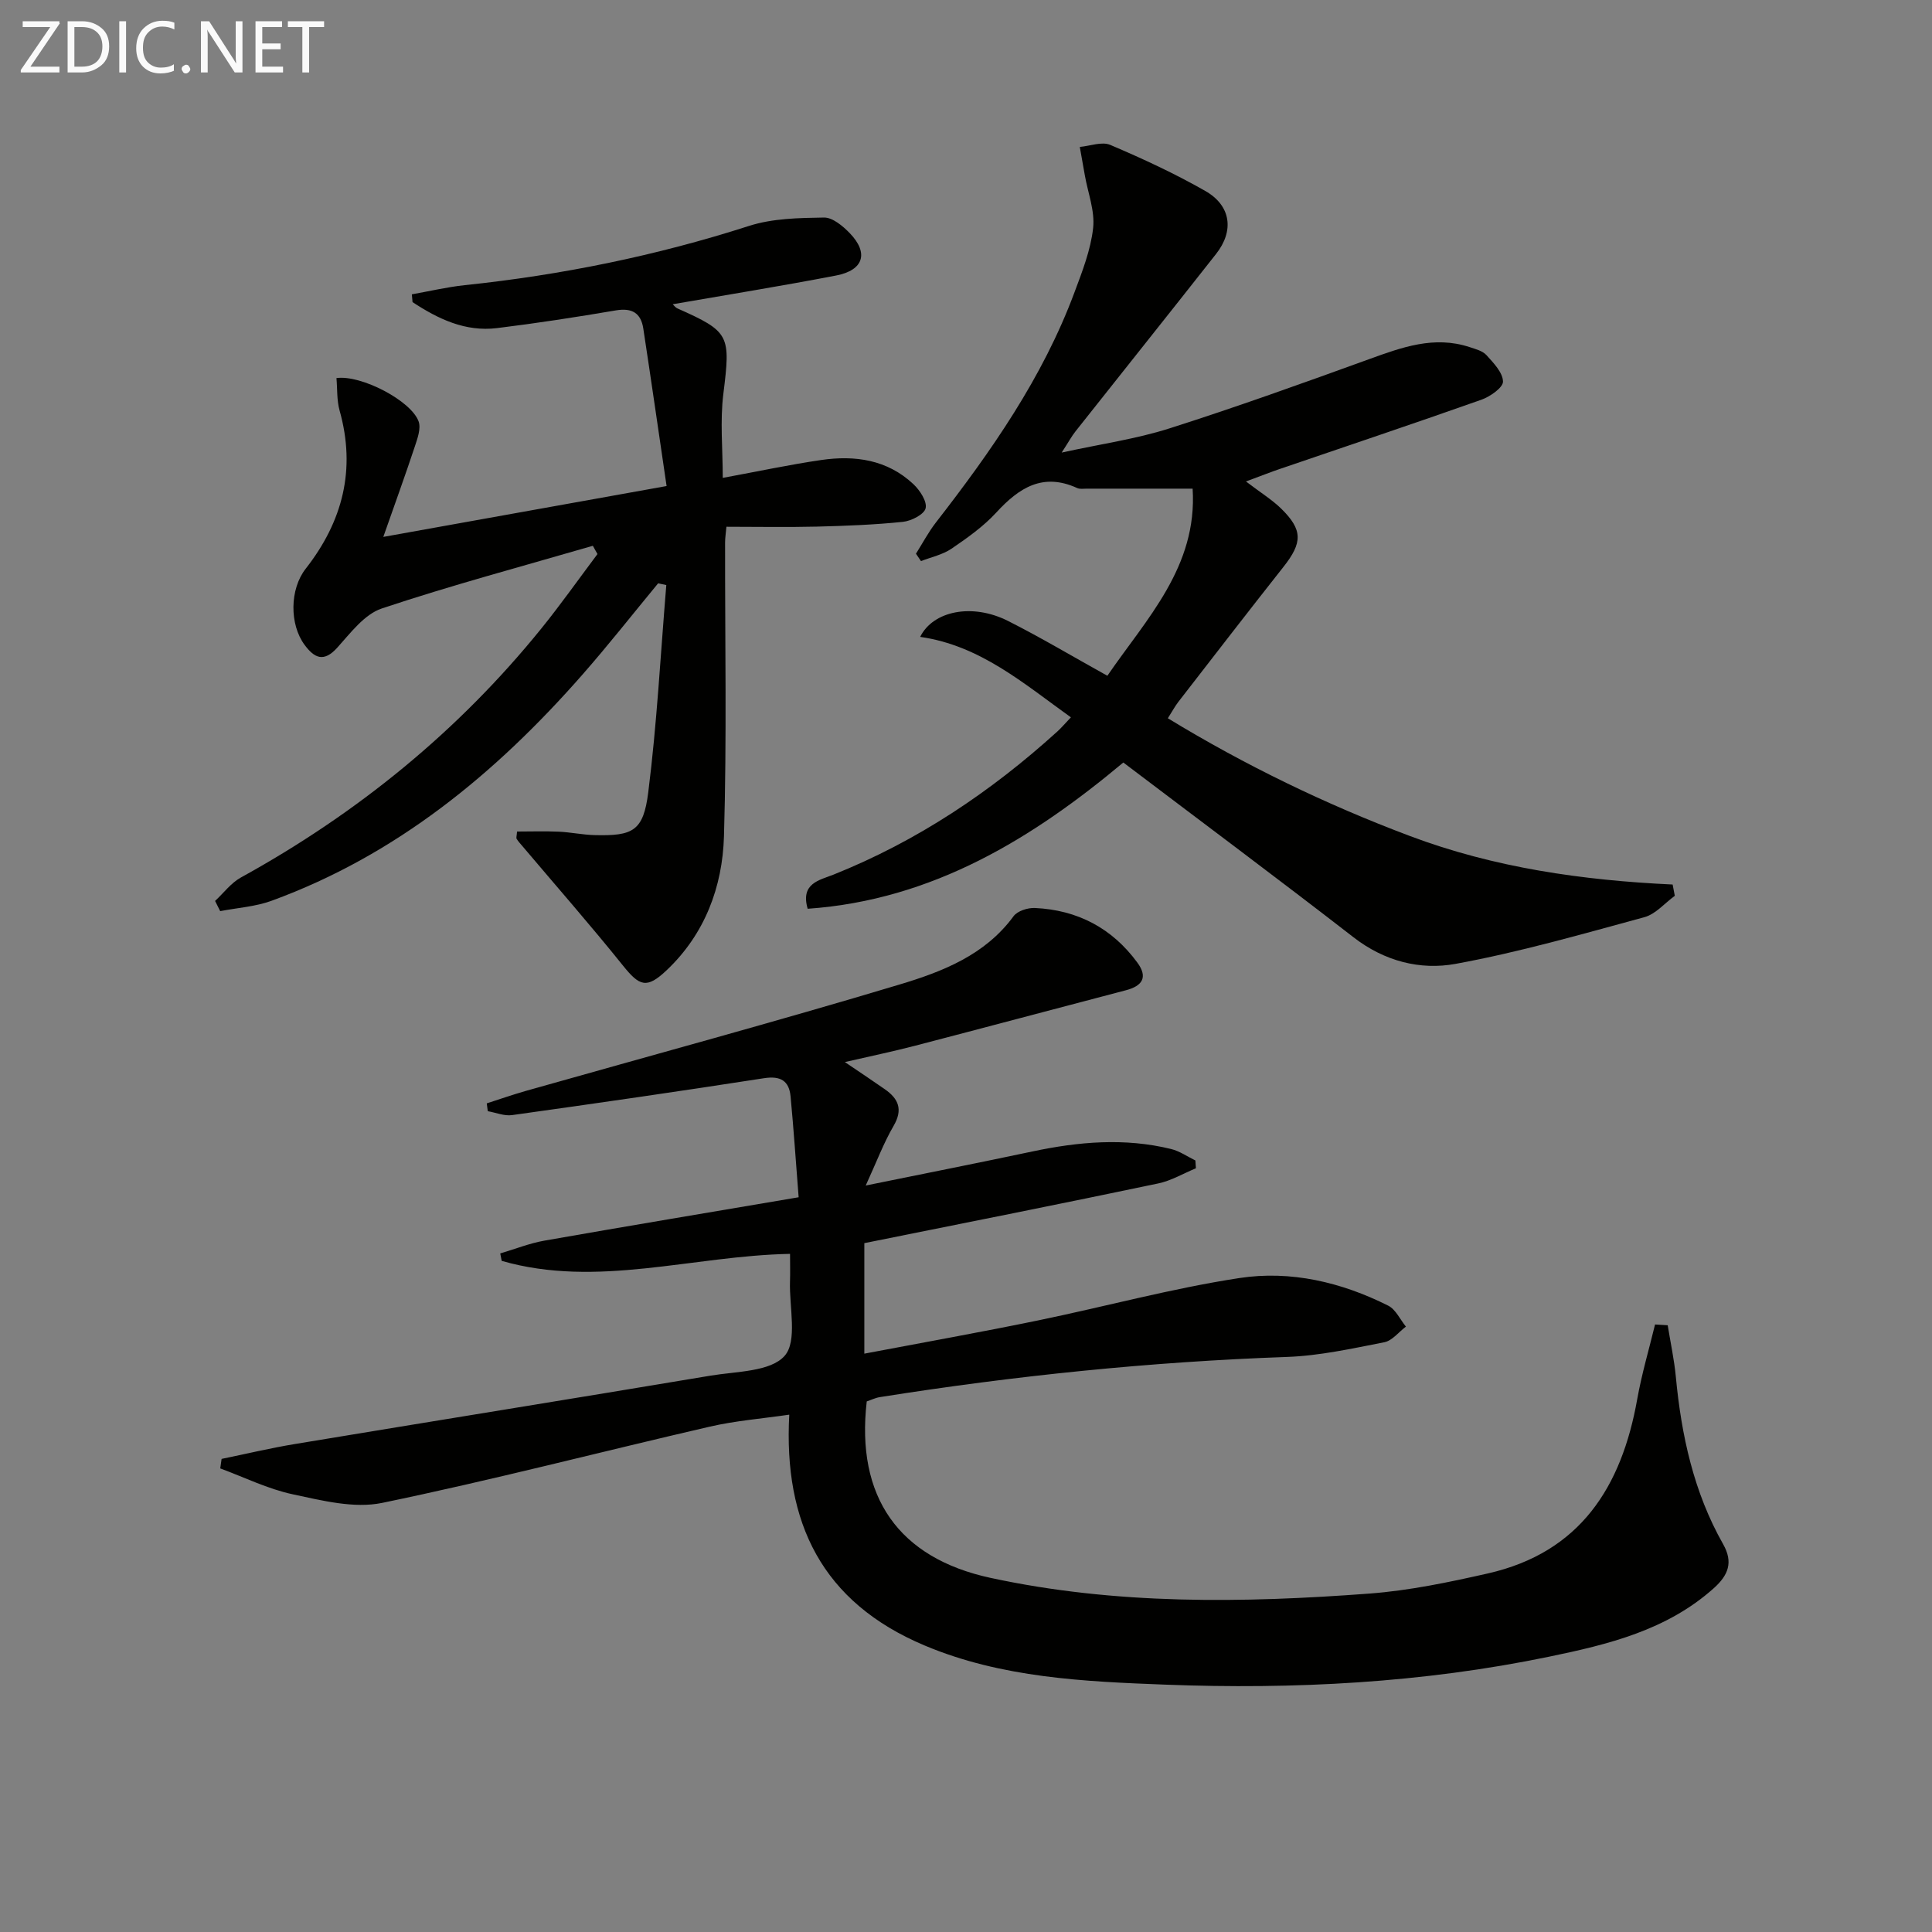
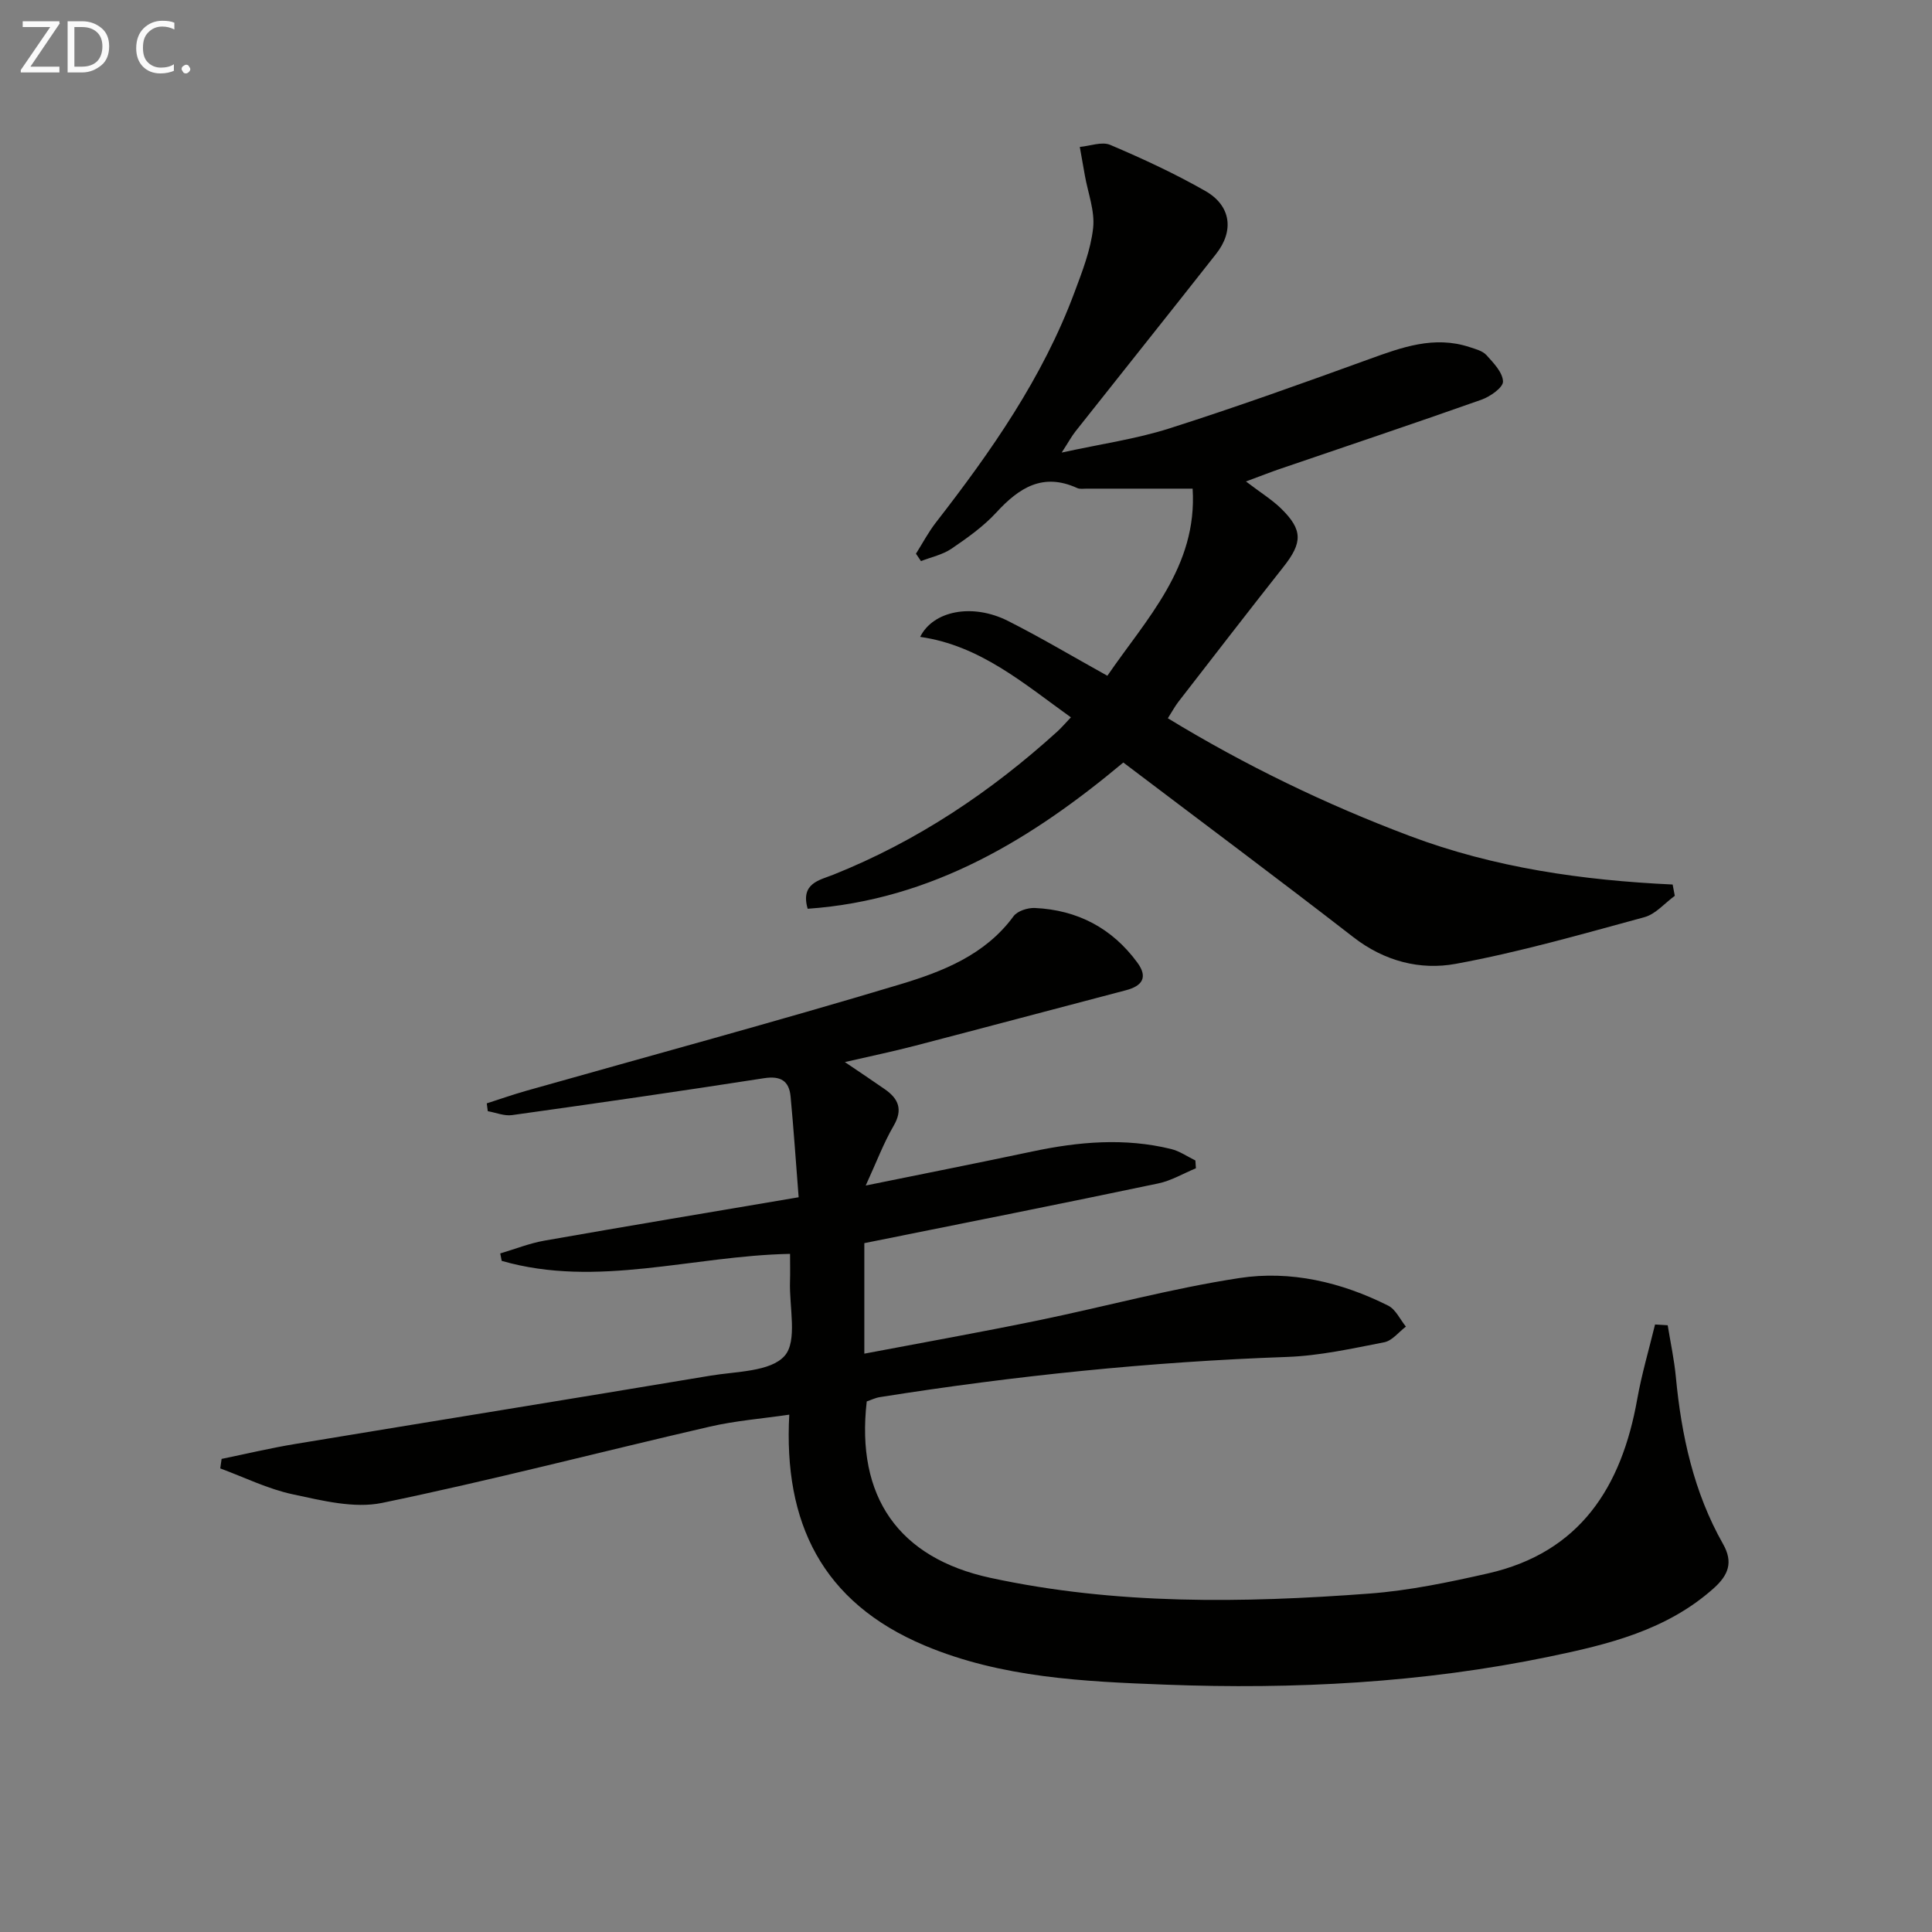
<svg xmlns="http://www.w3.org/2000/svg" enable-background="new 0 0 400 400" viewBox="0 0 400 400">
  <rect x="0" y="0" width="400" height="400" fill="#808080" stroke="none" />
  <path d="m178.95 257.38v22.88c12.44-2.36 24.16-4.45 35.82-6.85 13.95-2.87 27.75-6.65 41.81-8.8 10.61-1.63 21.14.84 30.83 5.71 1.56.78 2.46 2.86 3.67 4.34-1.49 1.12-2.84 2.92-4.48 3.24-6.67 1.3-13.4 2.8-20.15 3.04-28.28 1-56.36 3.89-84.29 8.32-.95.15-1.86.61-2.71.89-2.29 19.77 6.62 32.43 25.62 36.53 25.97 5.61 52.22 5.22 78.48 3.25 8.23-.62 16.43-2.34 24.51-4.17 19.11-4.34 27.68-17.92 30.91-36.08.93-5.21 2.44-10.31 3.69-15.46.87.05 1.75.1 2.62.16.57 3.54 1.34 7.07 1.68 10.63 1.15 12.17 3.7 23.94 9.79 34.68 2.13 3.76 1.1 6.42-1.94 9.14-9.74 8.71-21.87 11.64-34.09 14.17-26.19 5.43-52.78 6.8-79.4 5.79-16.86-.64-33.95-1.4-49.89-8.11-21.27-8.96-29.23-25.45-28.02-47.79-5.6.82-11.12 1.25-16.45 2.48-22.63 5.22-45.12 11.09-67.85 15.79-5.82 1.2-12.44-.49-18.5-1.78-5.15-1.1-10.01-3.52-15.01-5.36.09-.66.19-1.31.28-1.97 5.08-1.04 10.13-2.25 15.24-3.09 28.65-4.75 57.32-9.35 85.95-14.14 5.36-.9 12.44-.79 15.37-4.1 2.71-3.06.95-10.11 1.12-15.4.06-1.8.01-3.61.01-5.72-20.22.39-39.91 7.14-59.7 1.45-.1-.51-.2-1.03-.3-1.54 3.05-.9 6.04-2.1 9.15-2.65 17.29-3.04 34.61-5.92 52.63-8.98-.58-7.36-1.03-14.13-1.67-20.88-.31-3.23-2.07-4.3-5.49-3.77-17.37 2.7-34.77 5.21-52.17 7.64-1.61.23-3.35-.52-5.03-.81-.07-.54-.14-1.08-.21-1.62 2.67-.86 5.33-1.79 8.02-2.56 25.84-7.32 51.77-14.33 77.49-22.06 8.81-2.65 17.65-6.07 23.55-14.12.8-1.1 2.95-1.78 4.43-1.71 8.8.41 15.97 4.16 21.21 11.31 2.24 3.05 1.01 4.84-2.37 5.72-14.58 3.82-29.15 7.71-43.74 11.51-4.46 1.16-8.97 2.1-14.45 3.36 3.28 2.22 5.79 3.89 8.27 5.62 2.83 1.97 3.8 4.19 1.82 7.59-2.07 3.55-3.52 7.45-5.77 12.35 12.23-2.49 23.41-4.7 34.55-7.06 9.54-2.02 19.09-2.85 28.67-.5 1.77.43 3.36 1.56 5.03 2.37.04.54.07 1.08.11 1.62-2.6 1.07-5.11 2.58-7.81 3.14-19.95 4.19-39.94 8.16-60.84 12.36z" fill="#010100" />
  <path d="m246.92 101.17c-7.71 0-14.82 0-21.93 0-.67 0-1.42.13-1.98-.13-7.08-3.23-12.01-.07-16.71 5.04-2.67 2.91-6.01 5.28-9.3 7.52-1.84 1.25-4.2 1.74-6.32 2.57-.35-.51-.69-1.02-1.04-1.53 1.36-2.15 2.56-4.44 4.11-6.44 11.46-14.75 22.12-29.98 28.7-47.65 1.62-4.34 3.37-8.8 3.87-13.34.39-3.52-1.07-7.25-1.71-10.88-.35-1.97-.7-3.94-1.05-5.91 2.12-.19 4.58-1.16 6.31-.42 6.7 2.85 13.36 5.93 19.68 9.54 5.33 3.04 6 8.25 2.23 13.03-9.66 12.28-19.41 24.48-29.11 36.74-.8 1.01-1.41 2.16-2.86 4.39 8.21-1.8 15.42-2.81 22.26-4.99 13.91-4.43 27.66-9.37 41.39-14.35 6.79-2.46 13.46-4.9 20.76-2.51 1.24.41 2.72.78 3.53 1.67 1.47 1.62 3.38 3.6 3.43 5.47.03 1.24-2.65 3.12-4.45 3.76-13.91 4.92-27.91 9.61-41.87 14.38-1.68.57-3.33 1.23-6.9 2.55 3.11 2.37 5.42 3.79 7.3 5.63 4.5 4.41 4.42 7.05.47 12.05-7.32 9.27-14.53 18.62-21.77 27.96-.7.91-1.25 1.94-2.17 3.39 16.05 9.77 32.69 17.82 50.1 24.37 17.48 6.58 35.75 9.18 54.41 10.05.15.78.3 1.56.45 2.34-2.09 1.52-3.97 3.79-6.29 4.42-12.96 3.52-25.92 7.26-39.11 9.67-7.32 1.34-14.72-.55-21.1-5.49-15.63-12.12-31.5-23.94-47.68-36.2-18.6 15.55-39.35 28.47-65.35 30.28-1.54-5.29 2.46-5.92 5.3-7.05 17.36-6.94 32.6-17.14 46.39-29.65.85-.77 1.6-1.67 2.81-2.93-9.8-7.02-18.81-14.89-31.21-16.66 2.67-5.39 10.77-7.04 18.19-3.3 6.8 3.43 13.36 7.35 20.57 11.35 8.05-11.77 18.68-22.53 17.65-38.74z" fill="#010100" />
-   <path d="m122.74 113c-14.59 4.25-29.3 8.17-43.7 12.98-3.59 1.2-6.46 5.06-9.21 8.11-2.8 3.11-4.74 2.15-6.75-.55-3.18-4.27-3.1-11.57.21-15.79 7.66-9.79 10.45-20.56 7.02-32.75-.6-2.14-.45-4.5-.65-6.72 5.12-.72 15.49 4.71 17.01 8.98.52 1.46-.24 3.53-.79 5.2-1.96 5.91-4.09 11.77-6.52 18.7 19.93-3.58 38.61-6.93 58.65-10.53-1.63-11.07-3.18-21.84-4.82-32.6-.49-3.21-2.32-4.33-5.66-3.77-8.18 1.39-16.39 2.66-24.62 3.67-6.6.81-12.22-1.91-17.5-5.38-.05-.54-.09-1.07-.14-1.61 3.65-.65 7.28-1.51 10.95-1.9 20.04-2.1 39.65-6.09 58.87-12.27 4.87-1.56 10.31-1.65 15.51-1.73 1.78-.03 3.91 1.76 5.33 3.23 3.97 4.11 2.89 7.67-2.81 8.77-11.21 2.16-22.49 3.98-33.84 5.95.17.15.52.66 1.01.88 10.85 4.82 10.98 5.54 9.47 17.69-.7 5.63-.12 11.42-.12 17.38 7.39-1.36 13.86-2.75 20.39-3.7 6.99-1.02 13.69-.07 19.08 5 1.34 1.26 2.86 3.57 2.53 4.99-.29 1.26-2.95 2.63-4.68 2.81-5.93.61-11.92.84-17.88.99-6.13.15-12.26.03-18.68.03-.12 1.36-.28 2.3-.28 3.25-.03 20.28.37 40.58-.23 60.85-.31 10.45-3.95 20.22-11.86 27.71-4.14 3.92-5.61 3.33-9.07-.98-6.74-8.39-13.84-16.48-20.79-24.7-.42-.49-.87-.97-1.2-1.51-.14-.23.02-.63.08-1.52 2.84 0 5.74-.1 8.63.03 2.48.11 4.95.65 7.43.71 7.93.2 10.09-.83 11.1-8.83 1.8-14.24 2.55-28.62 3.74-42.94-.56-.12-1.13-.24-1.69-.36-5.23 6.33-10.31 12.8-15.73 18.97-17.91 20.4-38.43 37.3-64.29 46.75-3.36 1.23-7.09 1.46-10.65 2.15-.35-.7-.71-1.41-1.06-2.11 1.77-1.64 3.29-3.72 5.34-4.85 24.05-13.25 44.98-30.24 62.26-51.62 4.02-4.98 7.72-10.22 11.57-15.35-.31-.57-.64-1.14-.96-1.71z" fill="#010100" />
  <g fill="#fafafa">
    <path d="m12.4 4.8-6.1 9h6v1.2h-8v-.5l6.1-8.9h-5.7v-1.2h7.6v.4z" />
    <path d="m14 15v-10.6h3c1.6 0 2.9.5 4 1.4s1.6 2.2 1.6 3.8-.5 3-1.6 3.9-2.4 1.5-4 1.5zm1.4-9.4v8.2h1.6c1.3 0 2.4-.4 3.1-1.1s1.1-1.8 1.1-3.1-.4-2.3-1.2-3-1.8-1-3.1-1z" />
-     <path d="m26.1 4.4v10.6h-1.4v-10.6z" />
    <path d="m36.1 14.6c-.8.4-1.8.6-2.9.6-1.5 0-2.7-.5-3.6-1.4s-1.4-2.2-1.4-3.8c0-1.7.5-3.1 1.5-4.1s2.3-1.6 3.9-1.6c1 0 1.8.1 2.5.4v1.4c-.8-.4-1.6-.6-2.5-.6-1.2 0-2.1.4-2.9 1.2s-1.1 1.8-1.1 3.2c0 1.3.3 2.3 1 3s1.6 1.1 2.7 1.1c1 0 2-.2 2.7-.7v1.3z" />
    <path d="m37.6 14.3c0-.2.1-.5.3-.6s.4-.3.6-.3c.3 0 .5.1.6.3s.3.4.3.6-.1.4-.3.6-.4.3-.6.3c-.3 0-.5-.1-.6-.3s-.3-.4-.3-.6z" />
-     <path d="m50.2 15h-1.6l-5.3-8.2c-.2-.2-.3-.5-.4-.7 0 .2.1.7.1 1.5v7.4h-1.4v-10.6h1.7l5.2 8.1c.2.4.4.6.4.7 0-.3-.1-.8-.1-1.5v-7.3h1.4z" />
-     <path d="m58.6 15h-5.7v-10.6h5.5v1.2h-4.1v3.4h3.8v1.2h-3.8v3.6h4.3z" />
-     <path d="m67.1 5.6h-3.1v9.4h-1.4v-9.4h-3v-1.2h7.5z" />
  </g>
</svg>